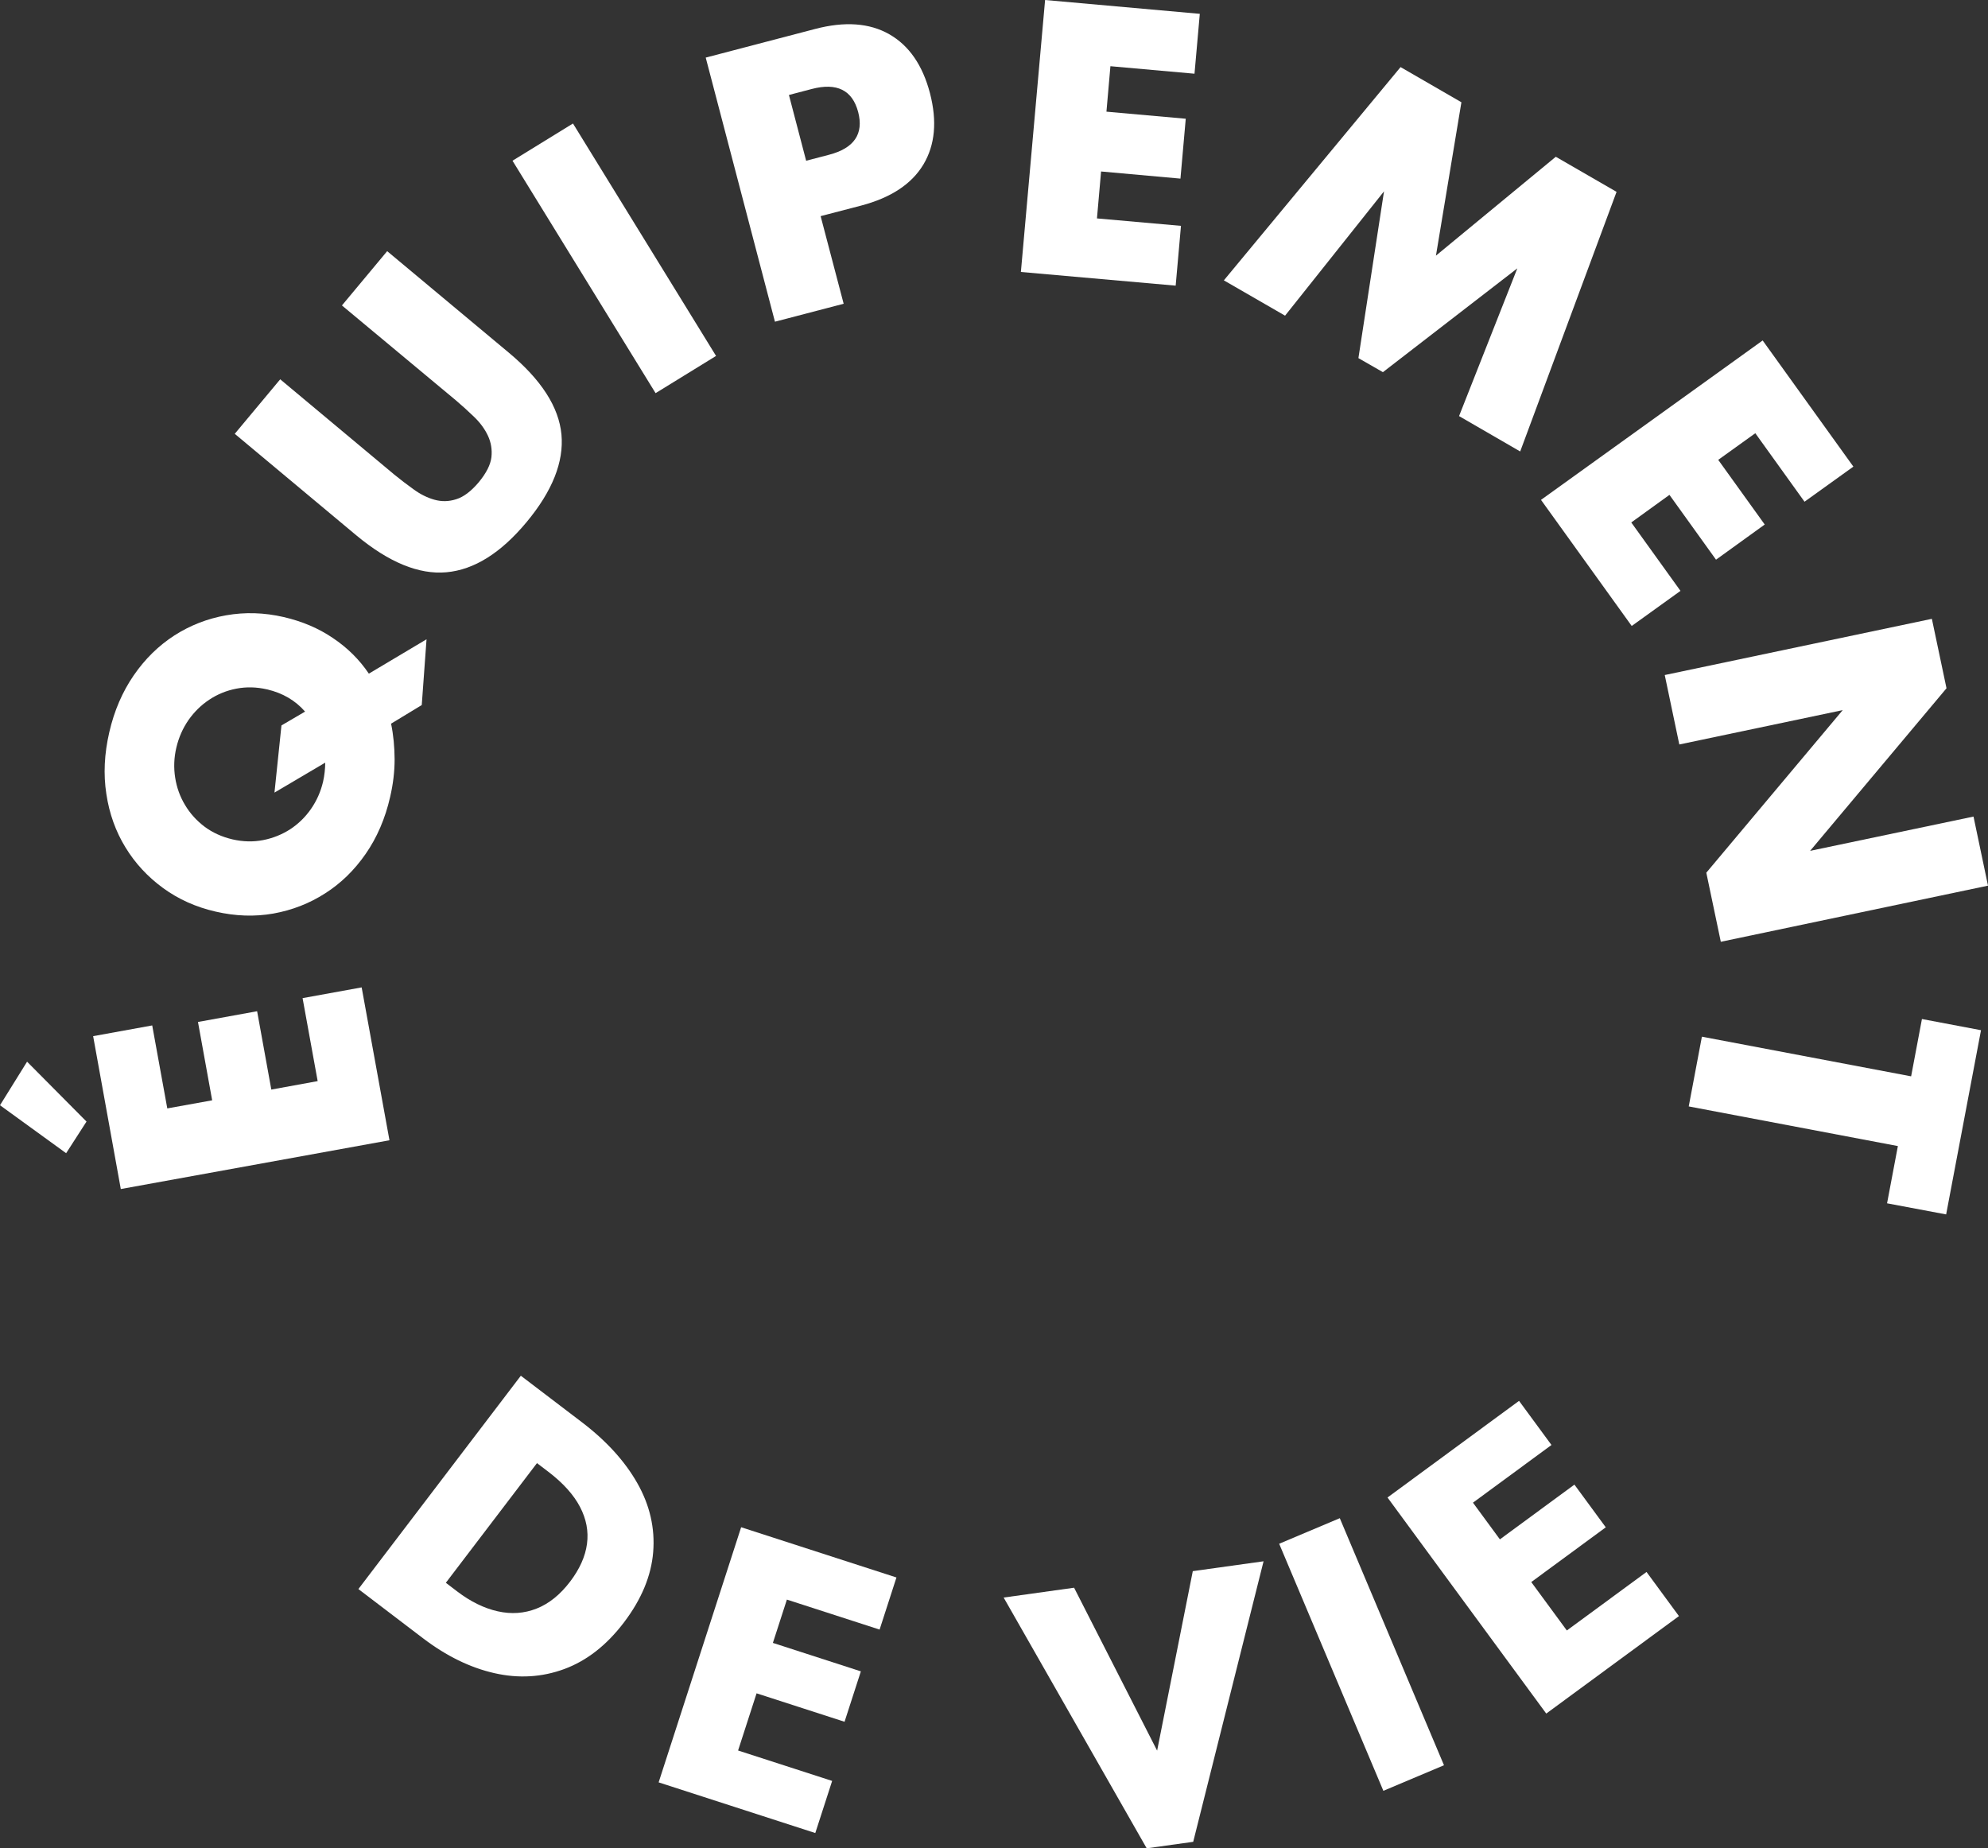
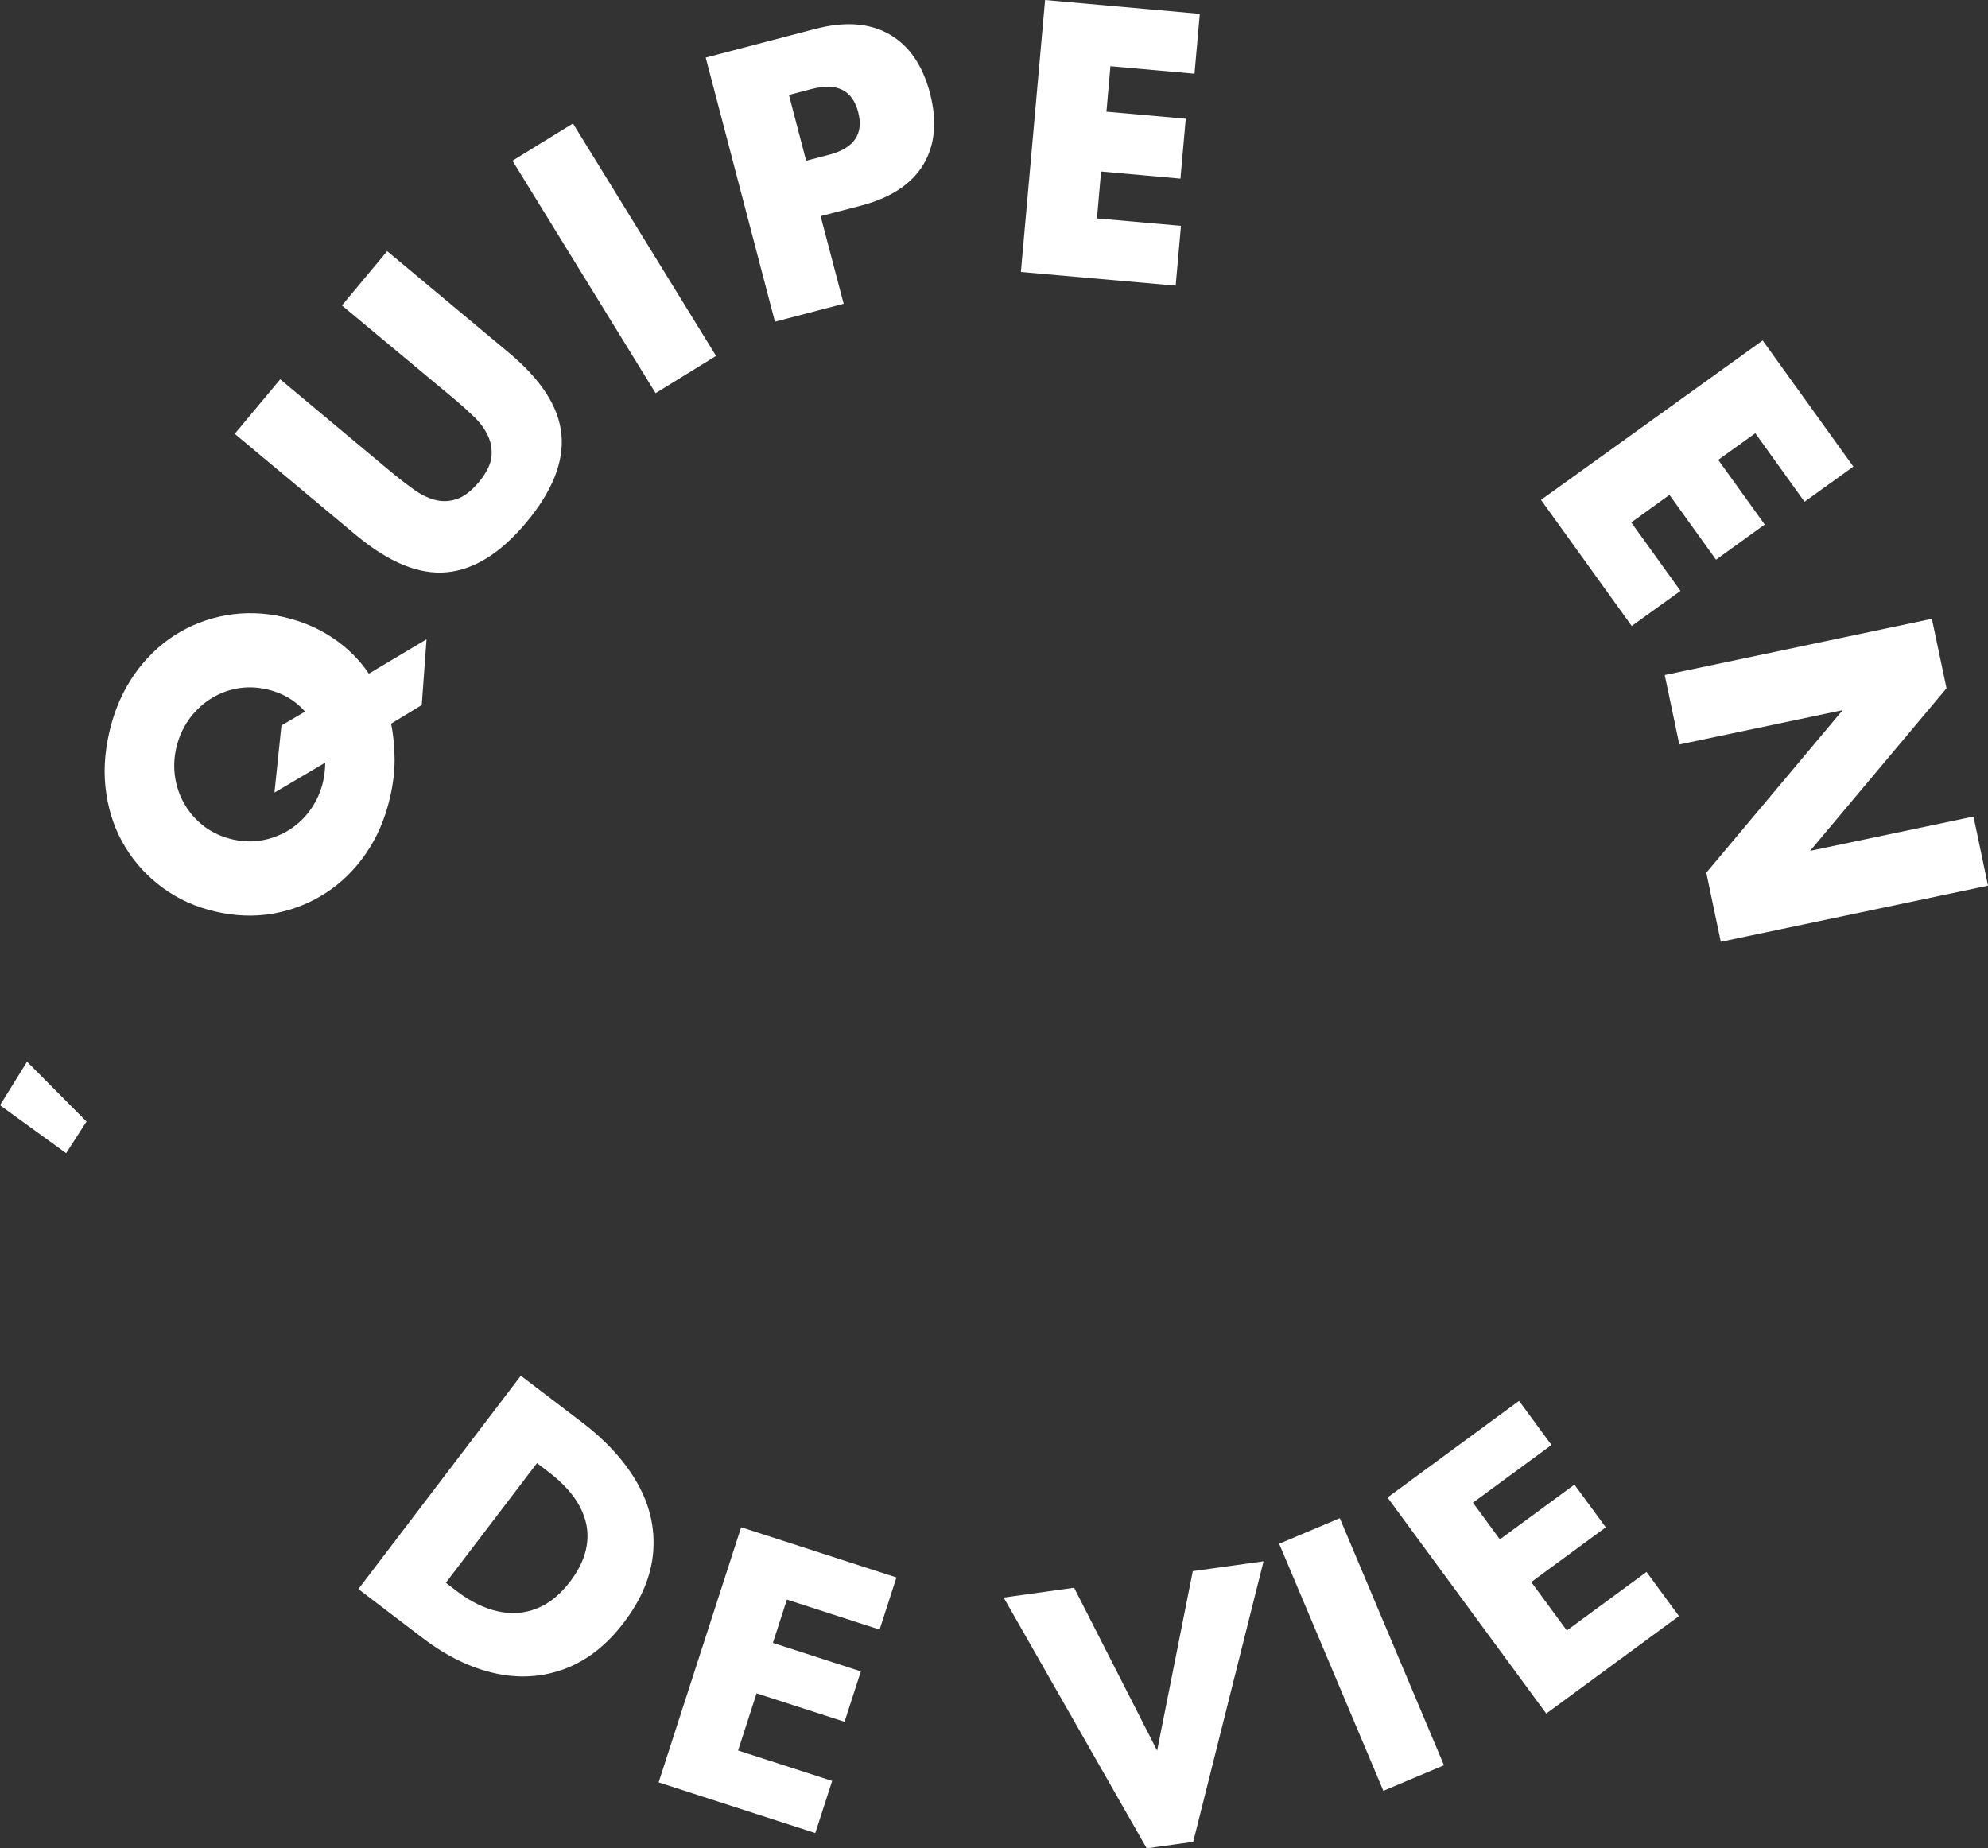
<svg xmlns="http://www.w3.org/2000/svg" viewBox="0 0 400 371.902" height="371.902" width="400" data-name="Layer 2" id="b">
  <rect x="0" y="0" width="400" height="371.902" fill="#333333" stroke="none" />
  <g data-name="Layer 1" id="c">
    <g>
      <path fill="#fff" d="M117.091,286.176l-12.296-9.363-32.684,42.924,12.979,9.884c4.704,3.581,9.498,5.929,14.38,7.036,4.881,1.111,9.575,.831,14.082-.832,4.505-1.666,8.492-4.776,11.959-9.332,3.555-4.668,5.525-9.402,5.915-14.202,.386-4.8-.673-9.416-3.178-13.839-2.505-4.427-6.226-8.518-11.157-12.277Zm1.015,24.474c-.337,2.53-1.474,5.066-3.41,7.609-1.995,2.617-4.236,4.42-6.724,5.405-2.488,.982-5.101,1.167-7.838,.548-2.739-.615-5.455-1.949-8.149-4l-2.278-1.736,18.337-24.079,2.276,1.733c2.961,2.257,5.082,4.605,6.368,7.054,1.284,2.446,1.757,4.933,1.418,7.466Z" />
      <polygon fill="#fff" points="132.523 358.633 164.043 368.828 167.434 358.343 148.508 352.222 152.229 340.717 169.93 346.44 173.211 336.298 155.51 330.571 158.328 321.858 176.983 327.892 180.373 317.407 149.123 307.299 132.523 358.633" />
      <polygon fill="#fff" points="232.822 352.247 216.115 319.468 201.942 321.446 230.725 371.902 240.082 370.596 254.238 314.15 239.998 316.135 232.822 352.247" />
      <rect fill="#fff" transform="translate(-107.834 132.625) rotate(-22.867)" height="53.951" width="13.237" y="305.927" x="267.342" />
      <polygon fill="#fff" points="315.261 328.073 308.102 318.329 323.094 307.313 316.784 298.722 301.792 309.738 296.37 302.356 312.169 290.749 305.642 281.868 279.177 301.315 311.117 344.791 337.816 325.177 331.293 316.296 315.261 328.073" />
      <polygon fill="#fff" points="0 222.388 13.307 232.039 17.407 225.674 5.447 213.625 0 222.388" />
-       <polygon fill="#fff" points="72.768 198.675 60.881 200.836 63.916 217.533 54.59 219.235 51.734 203.471 39.833 205.632 42.69 221.396 33.66 223.025 30.626 206.328 18.74 208.489 24.305 239.248 78.363 229.434 72.768 198.675" />
      <path fill="#fff" d="M25.238,170.492c1.939,3.197,4.47,5.921,7.564,8.186,3.108,2.265,6.631,3.848,10.598,4.751,3.982,.918,7.845,1.051,11.62,.385,3.774-.681,7.238-2.028,10.391-4.056,3.153-1.998,5.876-4.648,8.156-7.934,2.28-3.286,3.937-7.105,4.929-11.457,.607-2.605,.903-5.136,.903-7.593-.015-2.487-.237-4.87-.711-7.164l6.172-3.745,.962-13.233-11.605,6.913c-1.939-2.872-4.352-5.24-7.253-7.179-2.872-1.954-6.172-3.345-9.858-4.204-3.982-.918-7.845-1.021-11.62-.355-3.774,.666-7.238,2.028-10.406,4.056-3.153,2.043-5.891,4.707-8.171,8.023-2.28,3.316-3.923,7.12-4.914,11.427-1.007,4.352-1.214,8.497-.592,12.464,.592,3.952,1.88,7.52,3.834,10.717Zm10.243-20.057c.474-2.028,1.288-3.878,2.442-5.551,1.155-1.643,2.546-3.02,4.189-4.1,1.643-1.095,3.464-1.836,5.447-2.22,1.998-.385,4.041-.34,6.172,.148,3.138,.725,5.684,2.22,7.653,4.47l-4.752,2.783-1.406,13.514,10.213-6.025c-.015,1.288-.148,2.561-.429,3.804-.474,2.028-1.288,3.863-2.442,5.521-1.155,1.658-2.546,3.005-4.189,4.085-1.643,1.051-3.464,1.791-5.447,2.176-1.983,.385-4.026,.34-6.158-.148-2.132-.503-3.997-1.347-5.625-2.561-1.613-1.229-2.916-2.664-3.923-4.367-1.006-1.658-1.673-3.508-1.983-5.506-.311-1.983-.237-3.997,.237-6.025Z" />
      <path fill="#fff" d="M89.834,115.146c5.551-.503,10.924-3.849,16.12-10.095,5.181-6.232,7.52-12.108,7.016-17.615-.518-5.536-4.056-11.028-10.628-16.504l-24.438-20.397-9.103,10.924,22.943,19.11c1.229,1.036,2.442,2.146,3.641,3.301,1.214,1.169,2.146,2.427,2.783,3.789,.636,1.347,.873,2.798,.711,4.322-.178,1.539-1.036,3.212-2.546,5.047-1.539,1.821-3.049,2.961-4.529,3.419-1.51,.488-2.96,.503-4.396,.104-1.436-.4-2.827-1.095-4.189-2.087-1.362-.977-2.664-1.969-3.908-2.99l-22.929-19.154-9.148,10.969,24.439,20.412c6.572,5.462,12.626,7.949,18.162,7.446Z" />
      <rect fill="#fff" transform="translate(-8.904 72.506) rotate(-31.615)" height="54.92" width="14.288" y="24.518" x="116.454" />
      <path fill="#fff" d="M178.914,6.883c-3.982-2.265-8.955-2.62-14.921-1.051l-21.996,5.758,13.929,53.14,13.825-3.612-4.633-17.629,8.186-2.132c5.965-1.584,10.125-4.322,12.493-8.26,2.353-3.938,2.783-8.718,1.317-14.358-1.48-5.64-4.219-9.592-8.201-11.857Zm-12.123,24.261l-4.589,1.199-3.464-13.233,4.574-1.199c5.077-1.332,8.186,.222,9.355,4.618,1.155,4.411-.799,7.297-5.876,8.615Z" />
      <polygon fill="#fff" points="237.62 45.443 220.716 43.948 221.545 34.504 237.516 35.94 238.582 23.891 222.625 22.47 223.424 13.322 240.343 14.832 241.409 2.783 210.28 0 205.41 54.724 236.554 57.477 237.62 45.443" />
-       <polygon fill="#fff" points="278.474 38.501 273.323 72.057 278.252 74.884 305.295 53.998 293.572 83.721 305.873 90.841 325.264 38.604 313.037 31.543 288.924 51.438 294.046 20.575 281.804 13.5 246.249 56.411 258.565 63.516 278.474 38.501" />
      <polygon fill="#fff" points="328.313 125.952 338.127 118.891 328.224 105.125 335.906 99.574 345.276 112.615 355.075 105.54 345.72 92.529 353.181 87.17 363.083 100.951 372.912 93.89 354.661 68.505 310.062 100.581 328.313 125.952" />
      <polygon fill="#fff" points="343.322 175.598 346.238 189.498 400 178.204 397.084 164.304 364.208 171.202 391.651 138.489 388.706 124.516 334.959 135.825 337.89 149.798 370.766 142.886 343.322 175.598" />
-       <polygon fill="#fff" points="384.532 216.571 342.434 208.593 339.785 222.625 381.867 230.603 379.691 242.12 391.578 244.355 398.594 207.29 386.708 205.04 384.532 216.571" />
    </g>
  </g>
</svg>